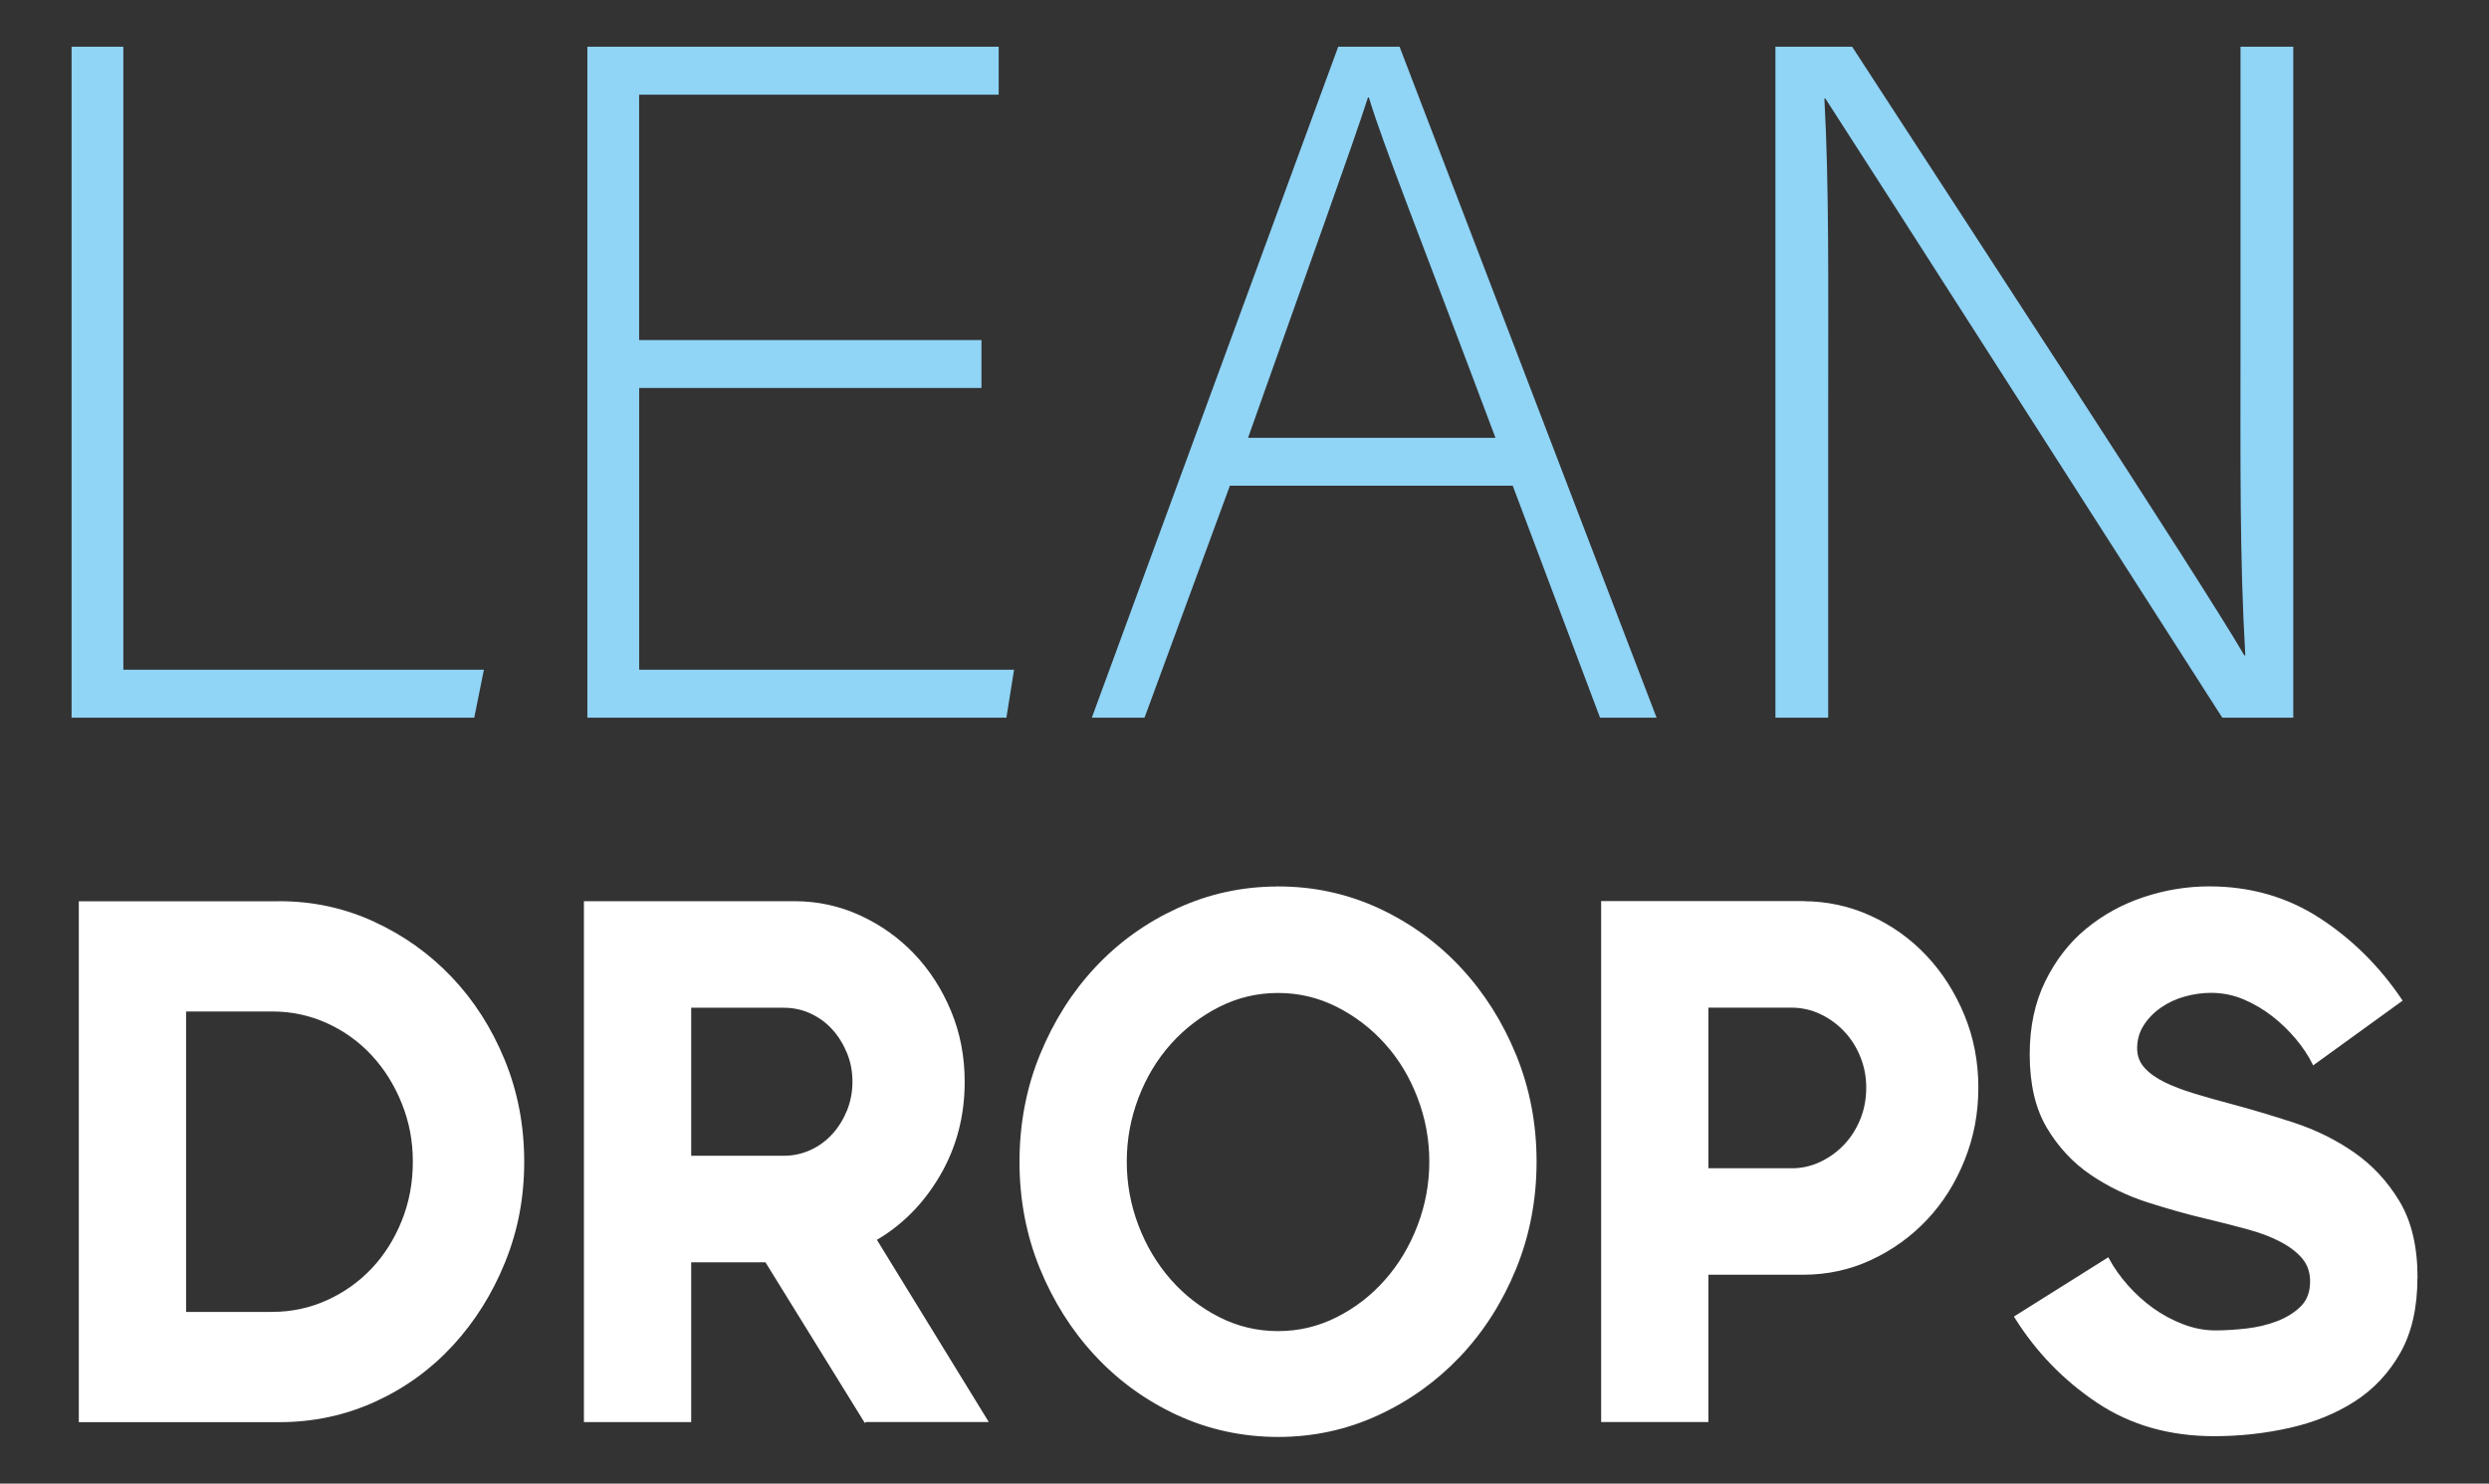
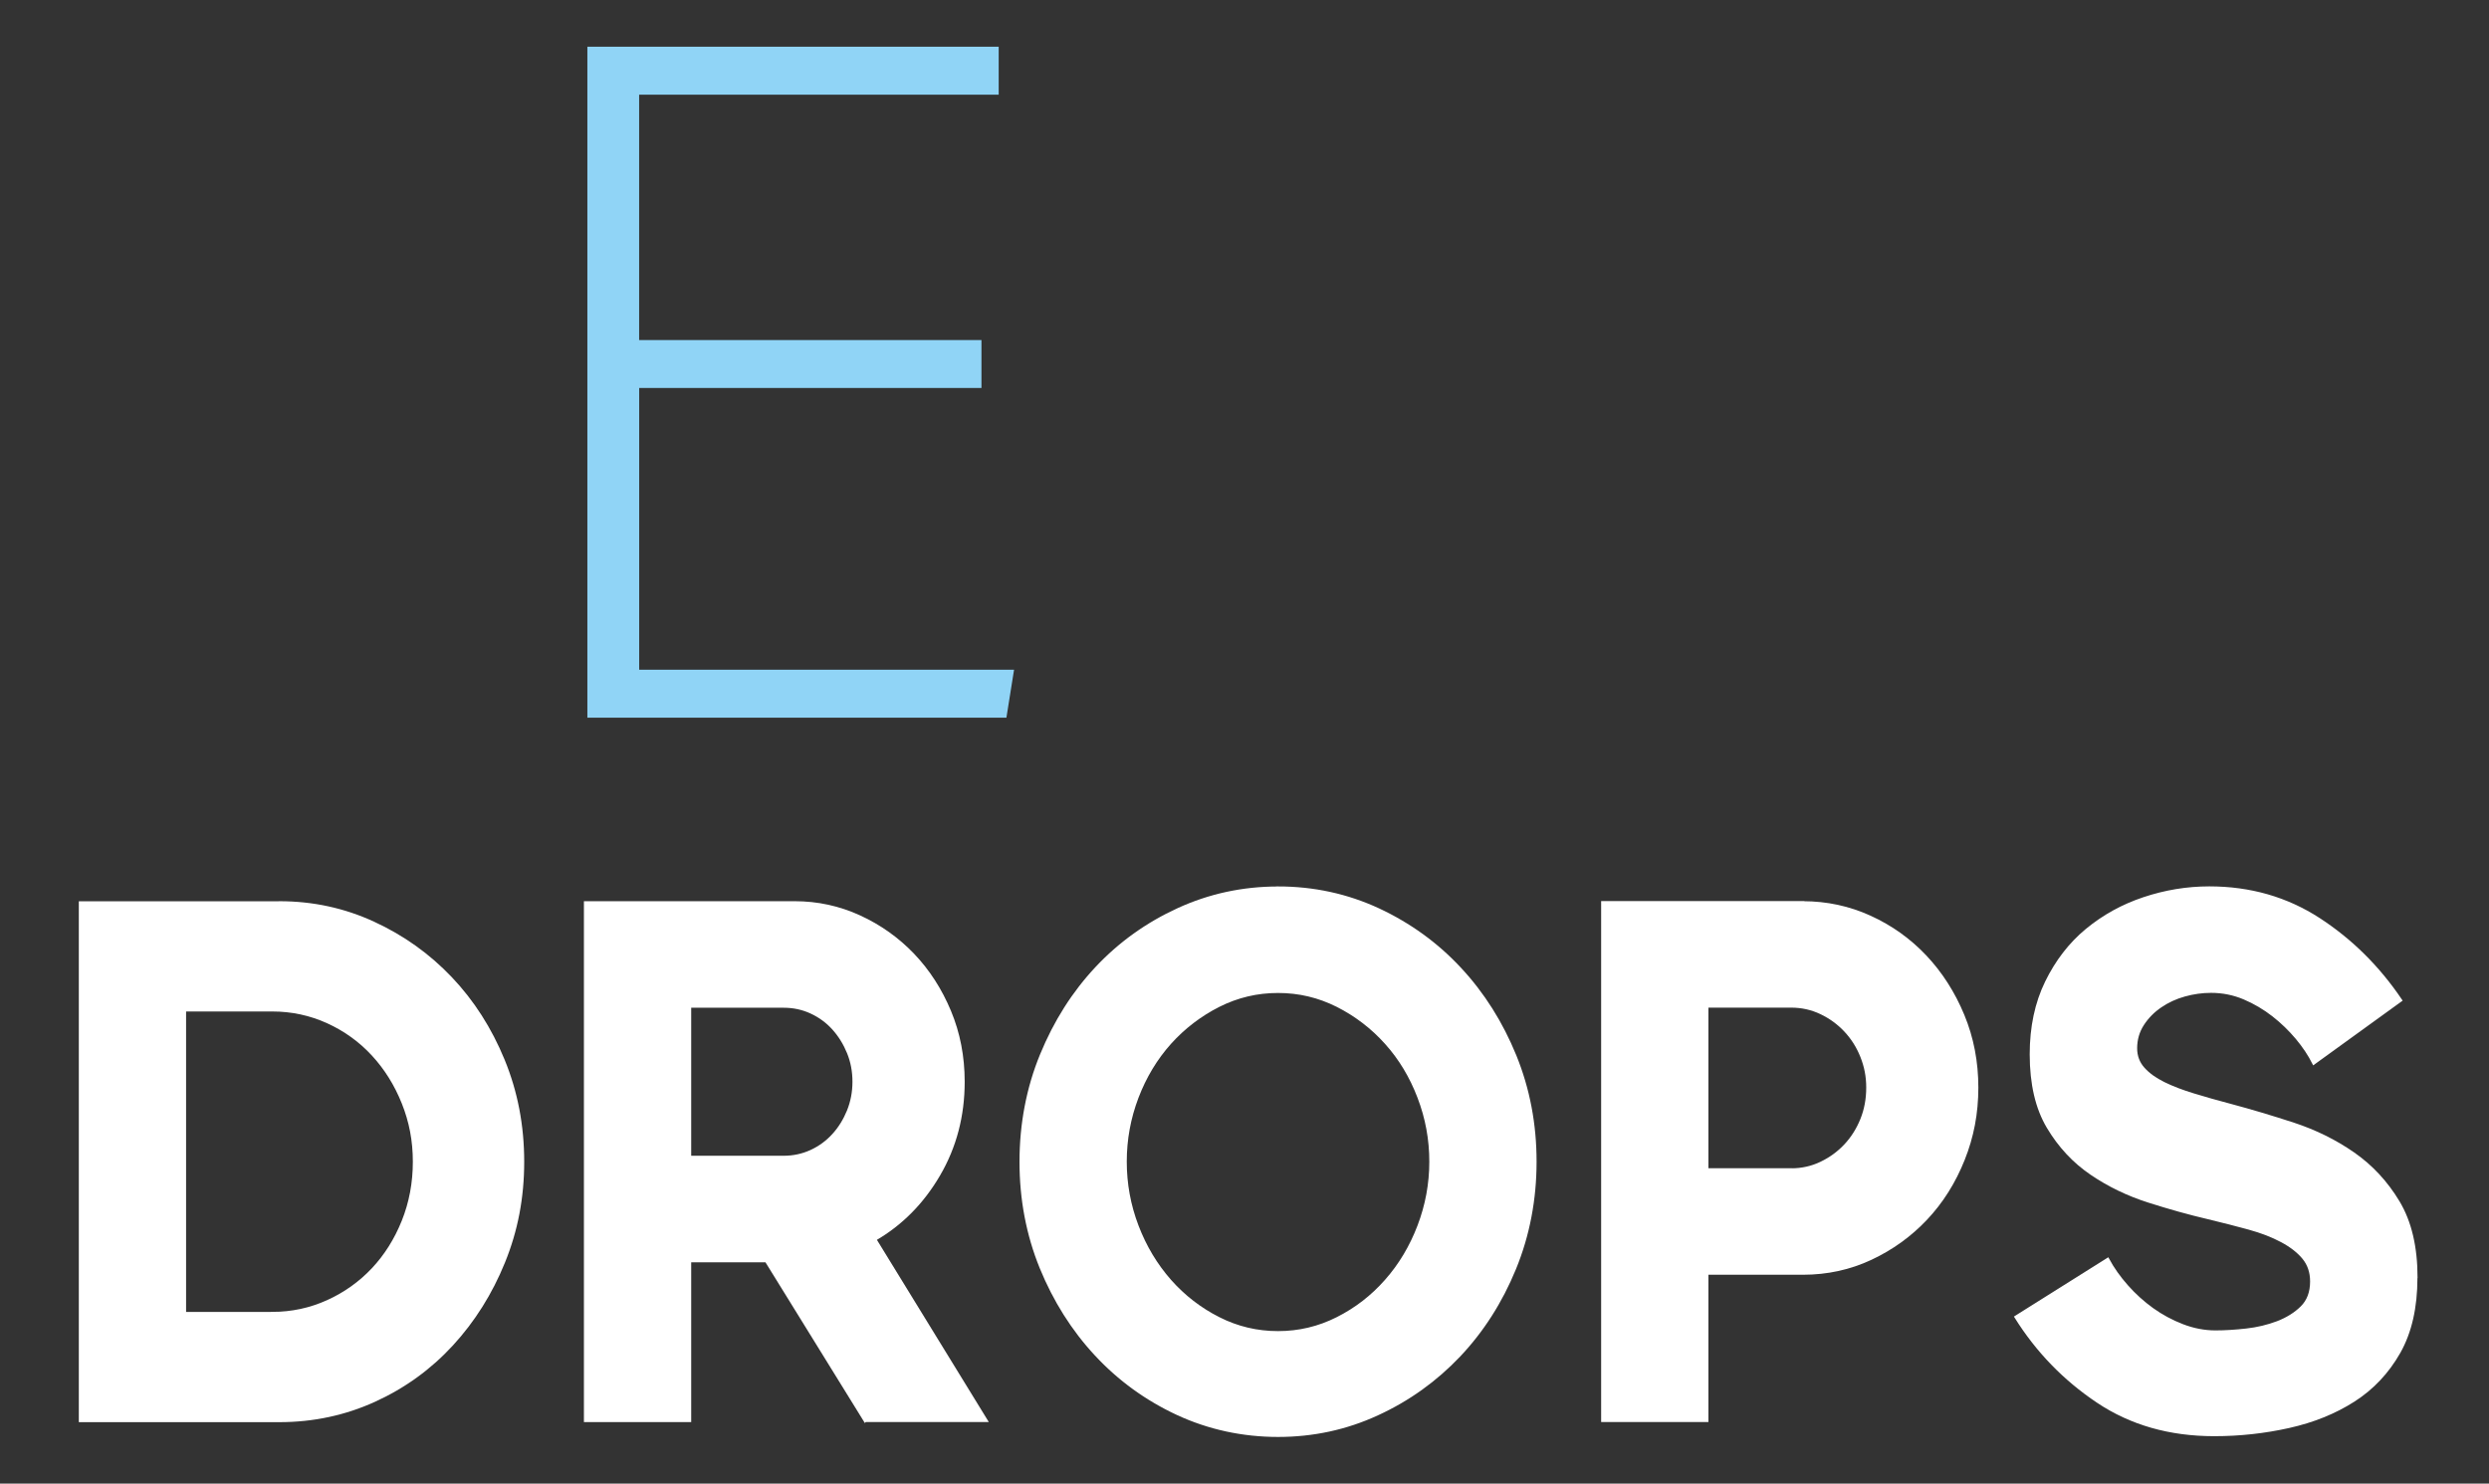
<svg xmlns="http://www.w3.org/2000/svg" id="Camada_1" version="1.1" viewBox="0 0 426 254">
  <rect x="0" y="0" width="426" height="254" fill="#333333" stroke="none" />
  <defs>
    <style>
      .st0 {
        fill: #fff;
        stroke: #fff;
        stroke-miterlimit: 10;
        stroke-width: .5px;
      }

      .st1 {
        fill: #90d4f6;
      }
    </style>
  </defs>
  <g>
-     <path class="st1" d="M12.25,8h8.86v106.66h61.71l-1.65,8.21H12.25V8Z" />
    <path class="st1" d="M167.99,66.42h-58.59v48.24h64.16l-1.31,8.21h-71.72V8h70.4v8.21h-61.54v42.01h58.59v8.21Z" />
-     <path class="st1" d="M210.5,83.16l-14.61,39.71h-9.02L229.04,8h10.5l43.99,114.87h-9.68l-14.94-39.71h-48.42ZM255.95,74.95c-12.8-34.13-19.36-50.54-21.66-58.26h-.16c-2.8,8.7-10.18,29.04-20.52,58.26h42.34Z" />
-     <path class="st1" d="M303.87,122.87V8h13.13c17.89,27.57,59.9,91.73,67.12,104.2h.17c-.98-16.57-.82-33.47-.82-52.18V8h9.03v114.87h-12.15c-17.06-26.58-59.73-93.37-67.94-106.01h-.16c.82,15.1.65,31.83.65,52.67v53.34h-9.03Z" />
  </g>
  <g>
    <path class="st0" d="M47.8,154.54c5.72,0,11.09,1.16,16.13,3.49,5.04,2.32,9.45,5.47,13.22,9.44,3.77,3.97,6.77,8.65,8.99,14.06,2.22,5.4,3.33,11.19,3.33,17.36s-1.09,11.8-3.27,17.16c-2.18,5.37-5.14,10.07-8.87,14.13-3.73,4.05-8.13,7.25-13.22,9.57-5.08,2.32-10.52,3.48-16.32,3.48H13.74v-88.68h34.05ZM46.61,224.85c3.33,0,6.49-.68,9.47-2.03s5.55-3.19,7.74-5.51c2.18-2.32,3.91-5.07,5.18-8.23,1.27-3.17,1.91-6.57,1.91-10.19s-.64-6.9-1.91-10.07c-1.27-3.17-3-5.93-5.18-8.29-2.19-2.37-4.76-4.22-7.74-5.58-2.98-1.35-6.13-2.03-9.47-2.03h-15.01v51.94h15.01Z" />
    <path class="st0" d="M148.06,243.22l-16.91-27.36h-13.1v27.36h-17.86v-88.68h35.85c3.88,0,7.58.81,11.07,2.41s6.55,3.78,9.17,6.52c2.62,2.75,4.7,5.98,6.25,9.69,1.55,3.72,2.33,7.73,2.33,12.04,0,5.83-1.39,11.13-4.17,15.9-2.78,4.77-6.43,8.46-10.95,11.08l19.05,31.03h-20.72ZM134.13,198.12c1.67,0,3.23-.34,4.7-1.01,1.47-.68,2.74-1.61,3.81-2.79,1.08-1.18,1.92-2.55,2.56-4.11.63-1.57.95-3.23.95-5.01s-.31-3.44-.95-5c-.64-1.56-1.49-2.93-2.56-4.12-1.07-1.18-2.34-2.11-3.81-2.79-1.47-.68-3.04-1.01-4.7-1.01h-16.08v25.84h16.08Z" />
    <path class="st0" d="M218.74,152.01c6.1,0,11.83,1.25,17.18,3.73,5.35,2.5,10.01,5.87,13.97,10.14,3.97,4.27,7.09,9.23,9.4,14.89,2.3,5.66,3.45,11.69,3.45,18.12s-1.17,12.6-3.51,18.3c-2.34,5.7-5.51,10.66-9.51,14.89-4.01,4.22-8.66,7.56-13.98,10-5.31,2.45-10.98,3.68-17,3.68s-11.83-1.25-17.19-3.73c-5.35-2.49-10.01-5.87-13.97-10.14-3.96-4.26-7.09-9.23-9.4-14.88-2.3-5.66-3.44-11.7-3.44-18.11s1.16-12.61,3.51-18.31c2.34-5.7,5.49-10.66,9.45-14.88,3.96-4.22,8.62-7.56,13.97-10.01s11.04-3.68,17.07-3.68ZM218.74,228.14c3.58,0,6.96-.8,10.15-2.41,3.18-1.6,5.97-3.75,8.35-6.46,2.39-2.7,4.26-5.83,5.61-9.38,1.35-3.54,2.03-7.21,2.03-11.01s-.67-7.48-2.03-11.02c-1.35-3.55-3.22-6.65-5.61-9.31-2.38-2.66-5.17-4.79-8.35-6.4-3.19-1.6-6.56-2.4-10.15-2.4s-6.97.8-10.15,2.4c-3.18,1.61-5.97,3.74-8.36,6.4-2.38,2.66-4.26,5.77-5.61,9.31-1.35,3.55-2.02,7.22-2.02,11.02s.67,7.47,2.02,11.01c1.35,3.55,3.23,6.67,5.61,9.38,2.39,2.7,5.17,4.85,8.36,6.46,3.18,1.61,6.56,2.41,10.15,2.41Z" />
    <path class="st0" d="M308.58,154.54c4.05,0,7.88.82,11.49,2.47,3.61,1.64,6.77,3.91,9.47,6.77,2.7,2.87,4.84,6.23,6.43,10.07,1.59,3.84,2.38,7.96,2.38,12.35s-.77,8.41-2.32,12.29c-1.55,3.89-3.67,7.26-6.37,10.13-2.7,2.87-5.86,5.15-9.47,6.84-3.61,1.69-7.48,2.53-11.61,2.53h-16.43v25.21h-17.86v-88.68h34.29ZM306.56,200.27c1.83,0,3.54-.38,5.12-1.14,1.59-.76,2.98-1.77,4.17-3.04,1.19-1.27,2.12-2.75,2.8-4.44s1.01-3.51,1.01-5.45-.34-3.63-1.01-5.32-1.61-3.17-2.8-4.44c-1.19-1.27-2.58-2.28-4.17-3.04-1.59-.76-3.3-1.14-5.12-1.14h-14.41v27.99h14.41Z" />
    <path class="st0" d="M413.5,218.77c0,5.07-.97,9.31-2.9,12.73-1.94,3.42-4.52,6.17-7.75,8.24-3.23,2.07-6.93,3.56-11.09,4.49-4.16.93-8.42,1.4-12.79,1.4-7.62,0-14.27-1.9-19.94-5.7-5.68-3.8-10.34-8.61-14-14.45l15.72-9.88c.87,1.61,1.96,3.15,3.27,4.62,1.31,1.48,2.76,2.79,4.34,3.93,1.59,1.14,3.31,2.07,5.18,2.79,1.87.72,3.75,1.08,5.66,1.08,1.59,0,3.33-.11,5.24-.32s3.69-.64,5.36-1.27c1.66-.64,3.05-1.5,4.16-2.6s1.67-2.57,1.67-4.44c0-1.6-.46-2.95-1.37-4.05-.91-1.1-2.17-2.07-3.75-2.91-1.59-.85-3.45-1.57-5.6-2.16-2.15-.59-4.45-1.18-6.91-1.77-3.26-.76-6.67-1.71-10.24-2.85-3.58-1.14-6.85-2.72-9.83-4.75-2.98-2.03-5.44-4.67-7.38-7.92-1.94-3.25-2.91-7.41-2.91-12.48,0-4.65.87-8.77,2.62-12.35s4.05-6.57,6.91-8.93c2.86-2.36,6.11-4.16,9.76-5.38s7.38-1.84,11.2-1.84c6.98,0,13.23,1.8,18.75,5.38,5.52,3.59,10.18,8.21,14,13.87l-14.88,10.77c-.72-1.44-1.67-2.87-2.87-4.31-1.2-1.43-2.55-2.74-4.06-3.92-1.52-1.18-3.17-2.16-4.96-2.92-1.8-.76-3.69-1.14-5.68-1.14-1.51,0-3.03.21-4.54.63-1.52.42-2.89,1.06-4.12,1.9-1.24.84-2.26,1.88-3.05,3.1s-1.19,2.59-1.19,4.11c0,1.35.44,2.52,1.31,3.49s2.04,1.81,3.51,2.53,3.17,1.37,5.12,1.96c1.94.6,4.03,1.18,6.25,1.77,3.49.93,7.11,2.01,10.84,3.23,3.73,1.23,7.14,2.91,10.24,5.07,3.09,2.15,5.66,4.92,7.68,8.29,2.02,3.38,3.04,7.68,3.04,12.92Z" />
  </g>
</svg>